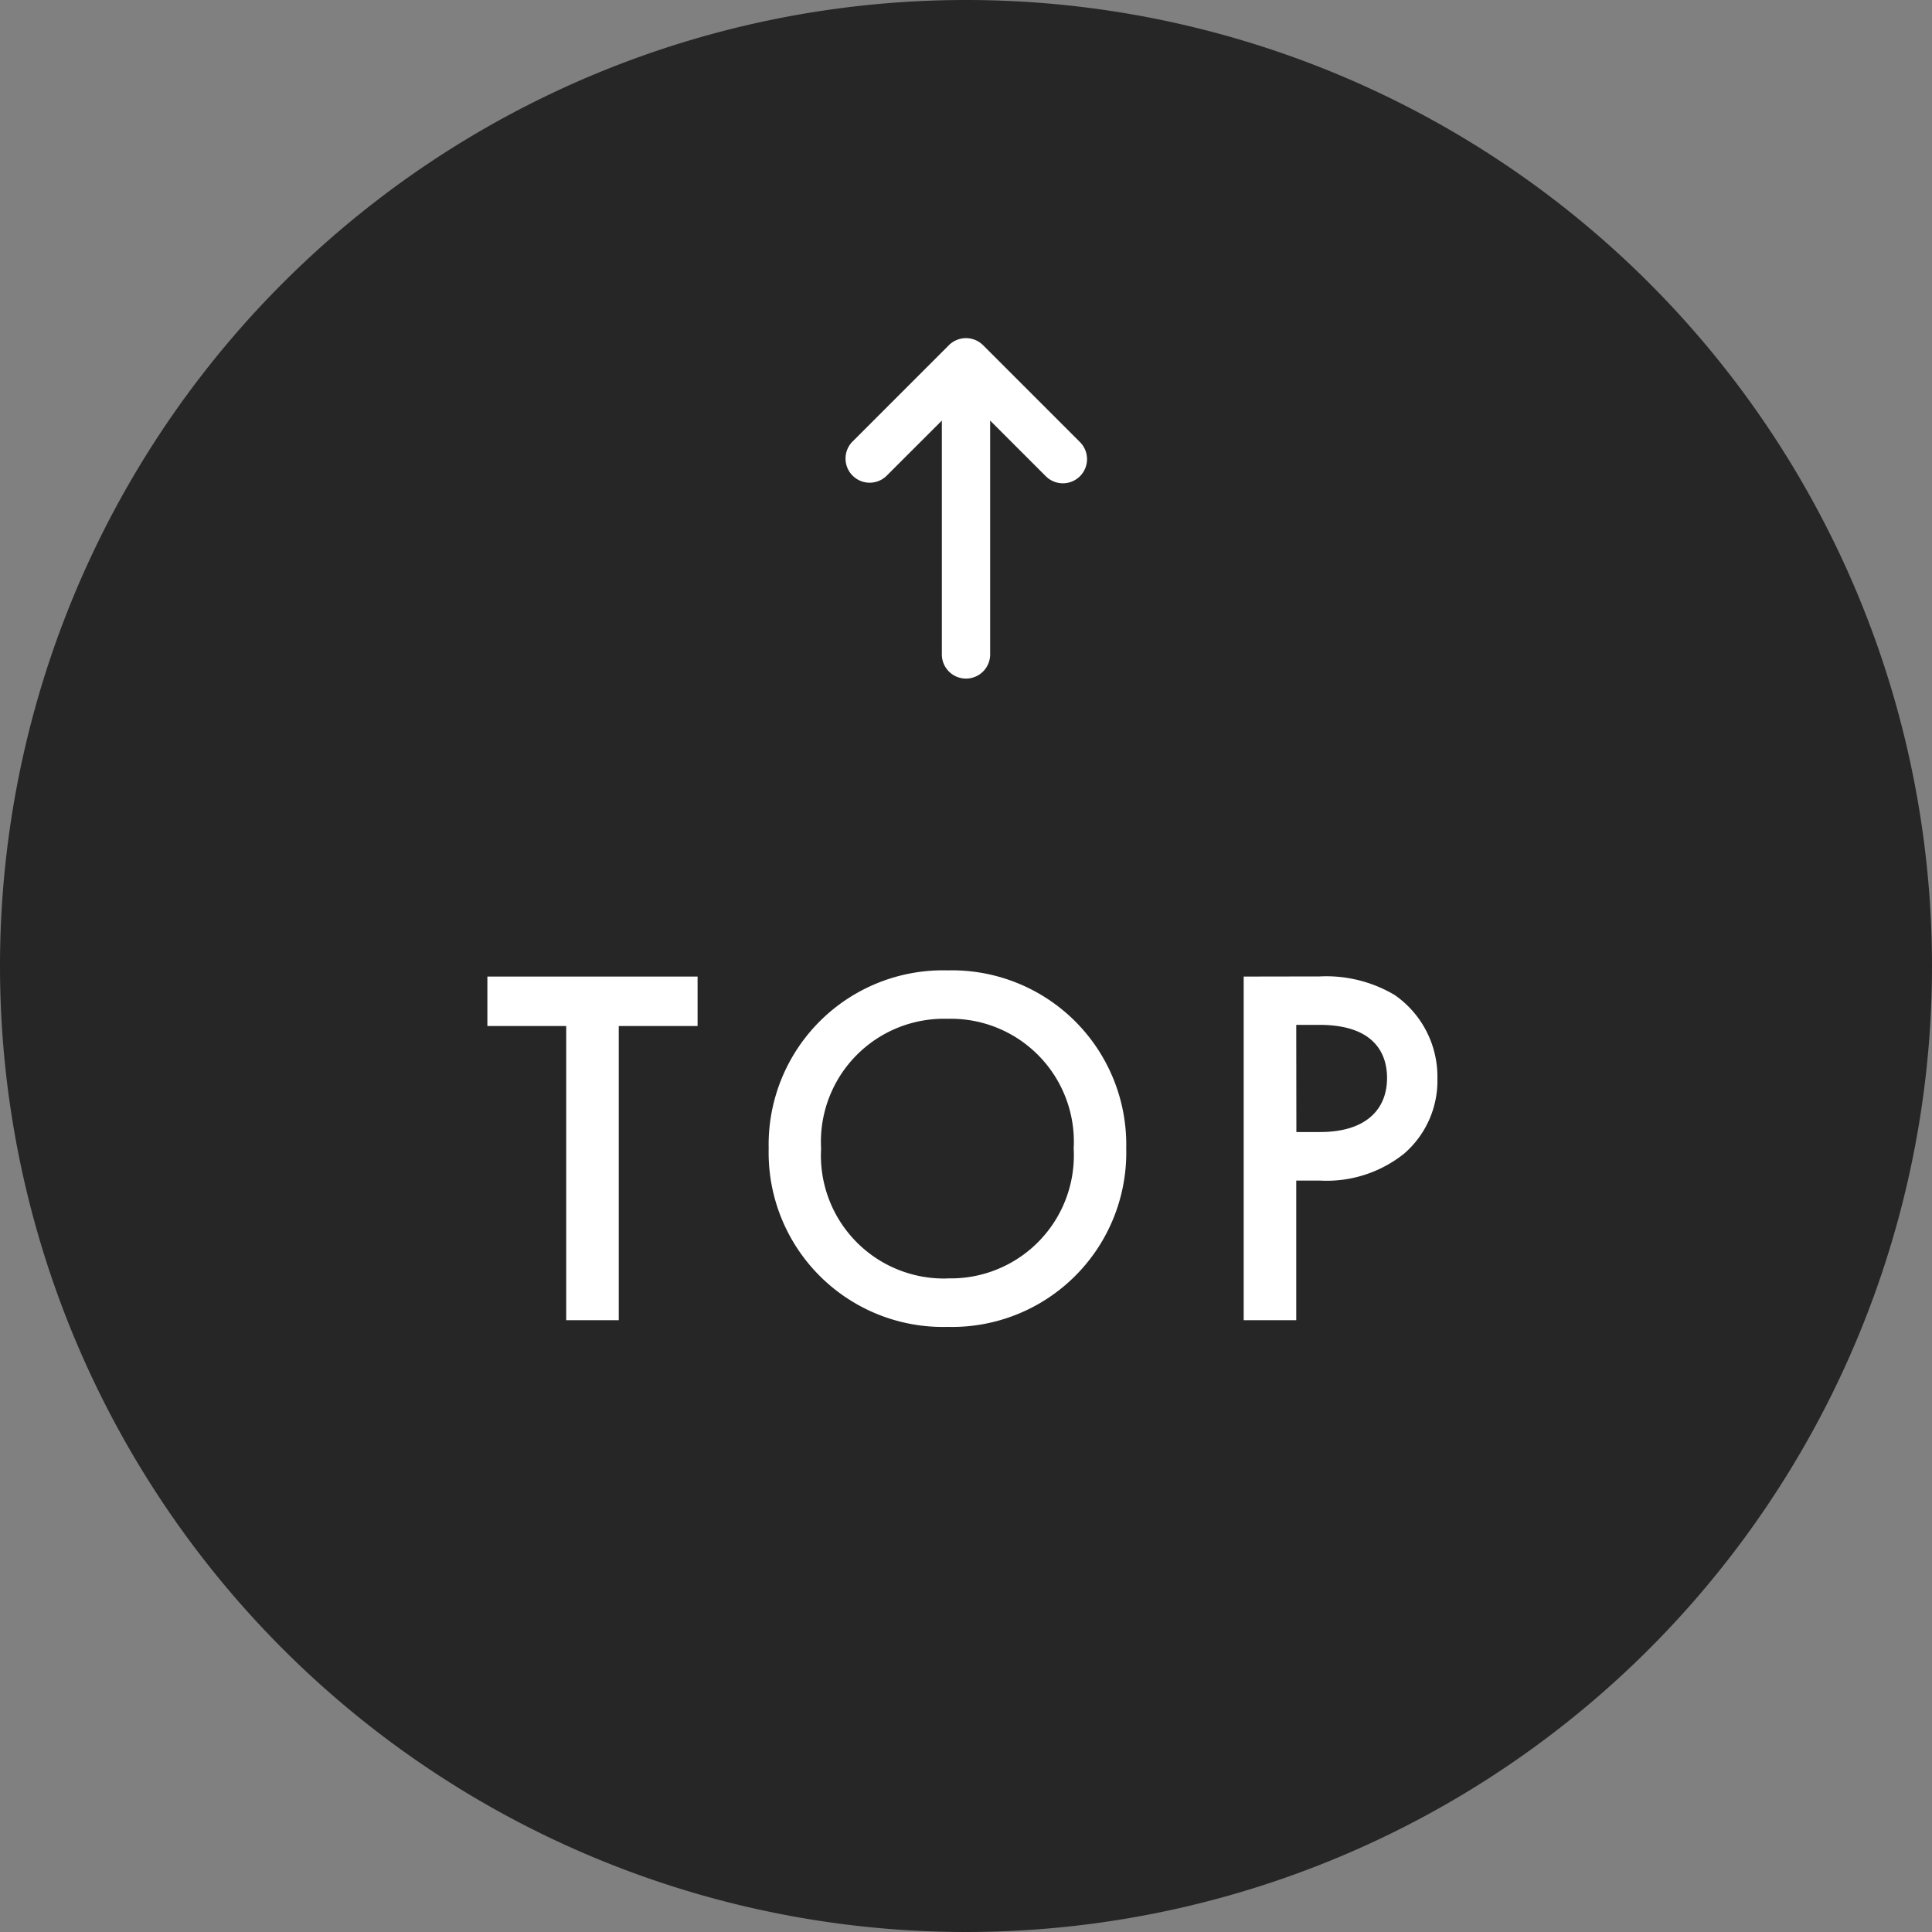
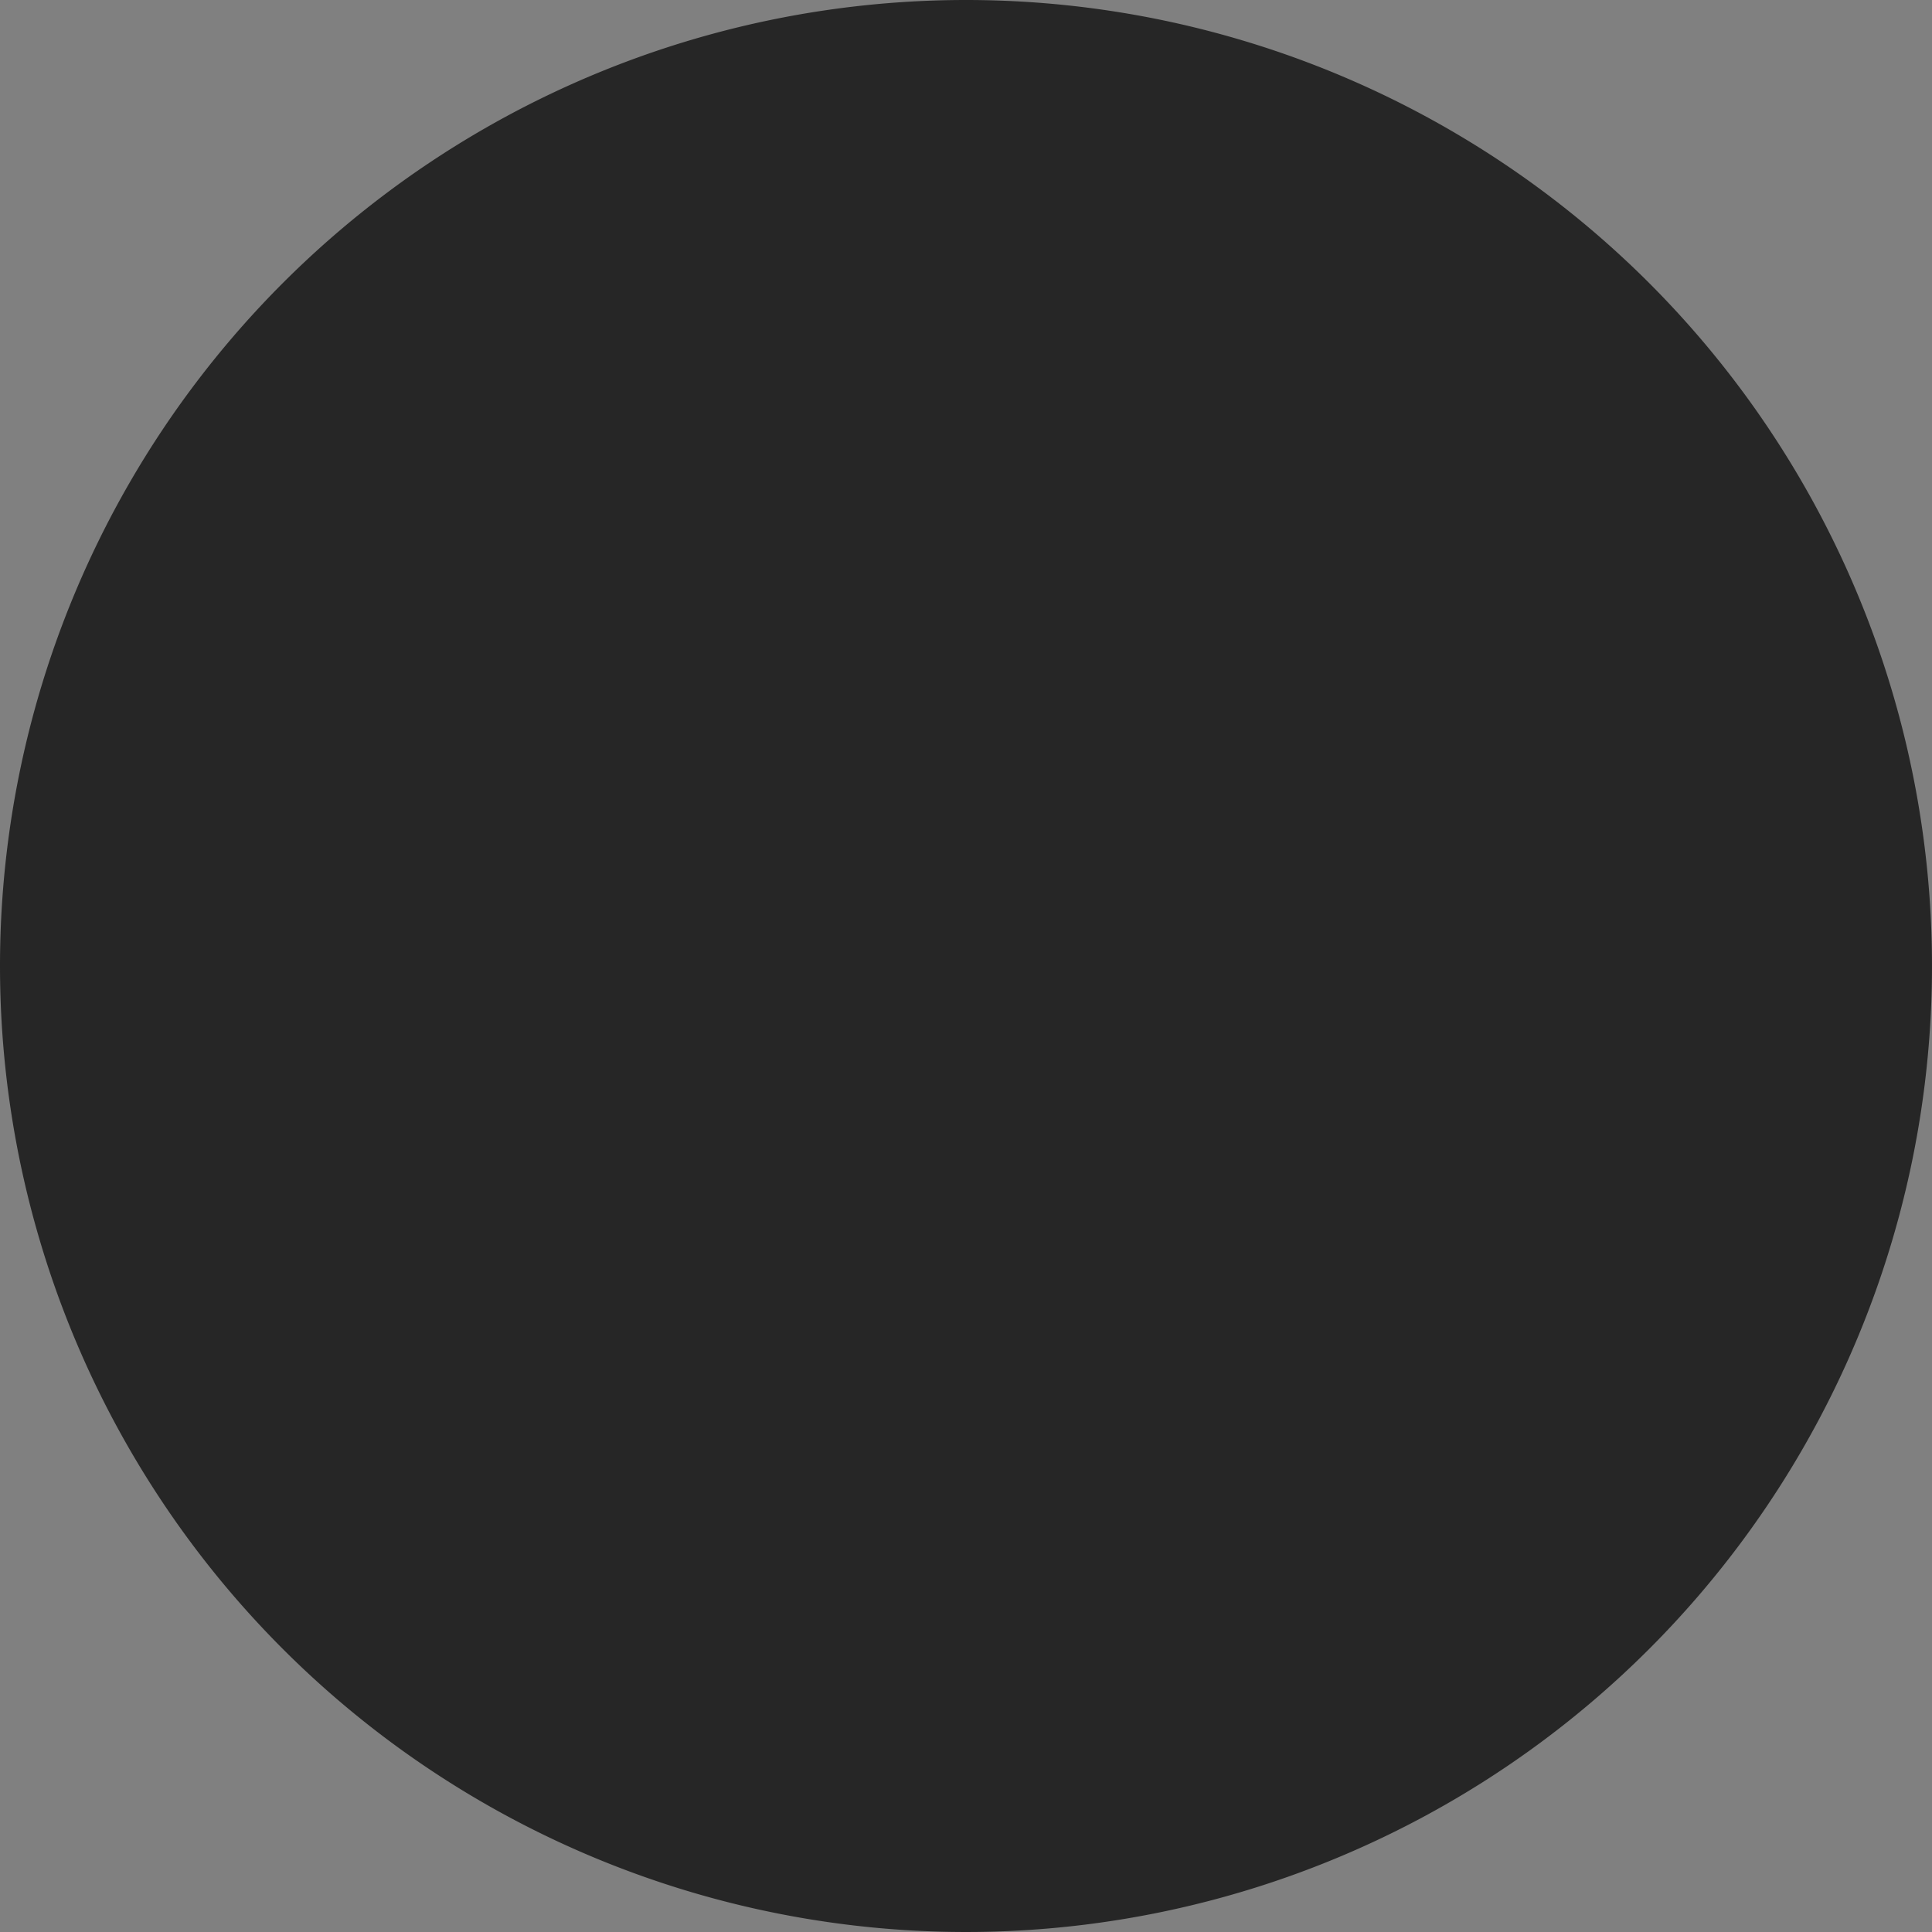
<svg xmlns="http://www.w3.org/2000/svg" width="60" height="60">
  <rect width="100%" height="100%" fill="#808080" stroke="none" />
  <defs>
    <clipPath id="a">
      <path data-name="長方形 292" transform="translate(8.926)" fill="#fff" d="M0 0h10.573v7.5H0z" />
    </clipPath>
  </defs>
  <g data-name="グループ 256">
    <path data-name="パス 304" d="M30 0A30 30 0 110 30 30 30 0 0130 0z" fill="#262626" />
-     <path data-name="パス 307" d="M21.664 31.864v-1.536h-6.528v1.536h2.448V41h1.632v-9.136zm7.76-1.728a5.414 5.414 0 00-5.552 5.536 5.414 5.414 0 005.552 5.536 5.414 5.414 0 005.552-5.536 5.414 5.414 0 00-5.552-5.536zm0 9.568a3.82 3.82 0 01-3.924-4.032 3.82 3.82 0 013.924-4.032 3.82 3.82 0 013.92 4.032 3.82 3.82 0 01-3.92 4.028zm9.2-9.376V41h1.632v-4.336h.736a3.852 3.852 0 002.608-.832 2.989 2.989 0 001.04-2.332 3.089 3.089 0 00-1.328-2.6 4.171 4.171 0 00-2.336-.576zm1.632 1.5h.72c1.856 0 2.1 1.056 2.1 1.648 0 .992-.672 1.68-2.08 1.68h-.736z" fill="#fff" />
    <g data-name="グループ 253">
      <g data-name="グループ 229" clip-path="url(#a)" transform="rotate(-90 28.125 1.875)">
-         <path data-name="パス 302" d="M19.442 3.463a.749.749 0 00-.162-.244l-3-3a.75.75 0 00-1.06 1.061L16.939 3H9.676a.75.75 0 000 1.5h7.263L15.22 6.219a.75.75 0 101.06 1.061l3-3a.753.753 0 00.162-.817" fill="#fff" />
-       </g>
+         </g>
    </g>
  </g>
</svg>